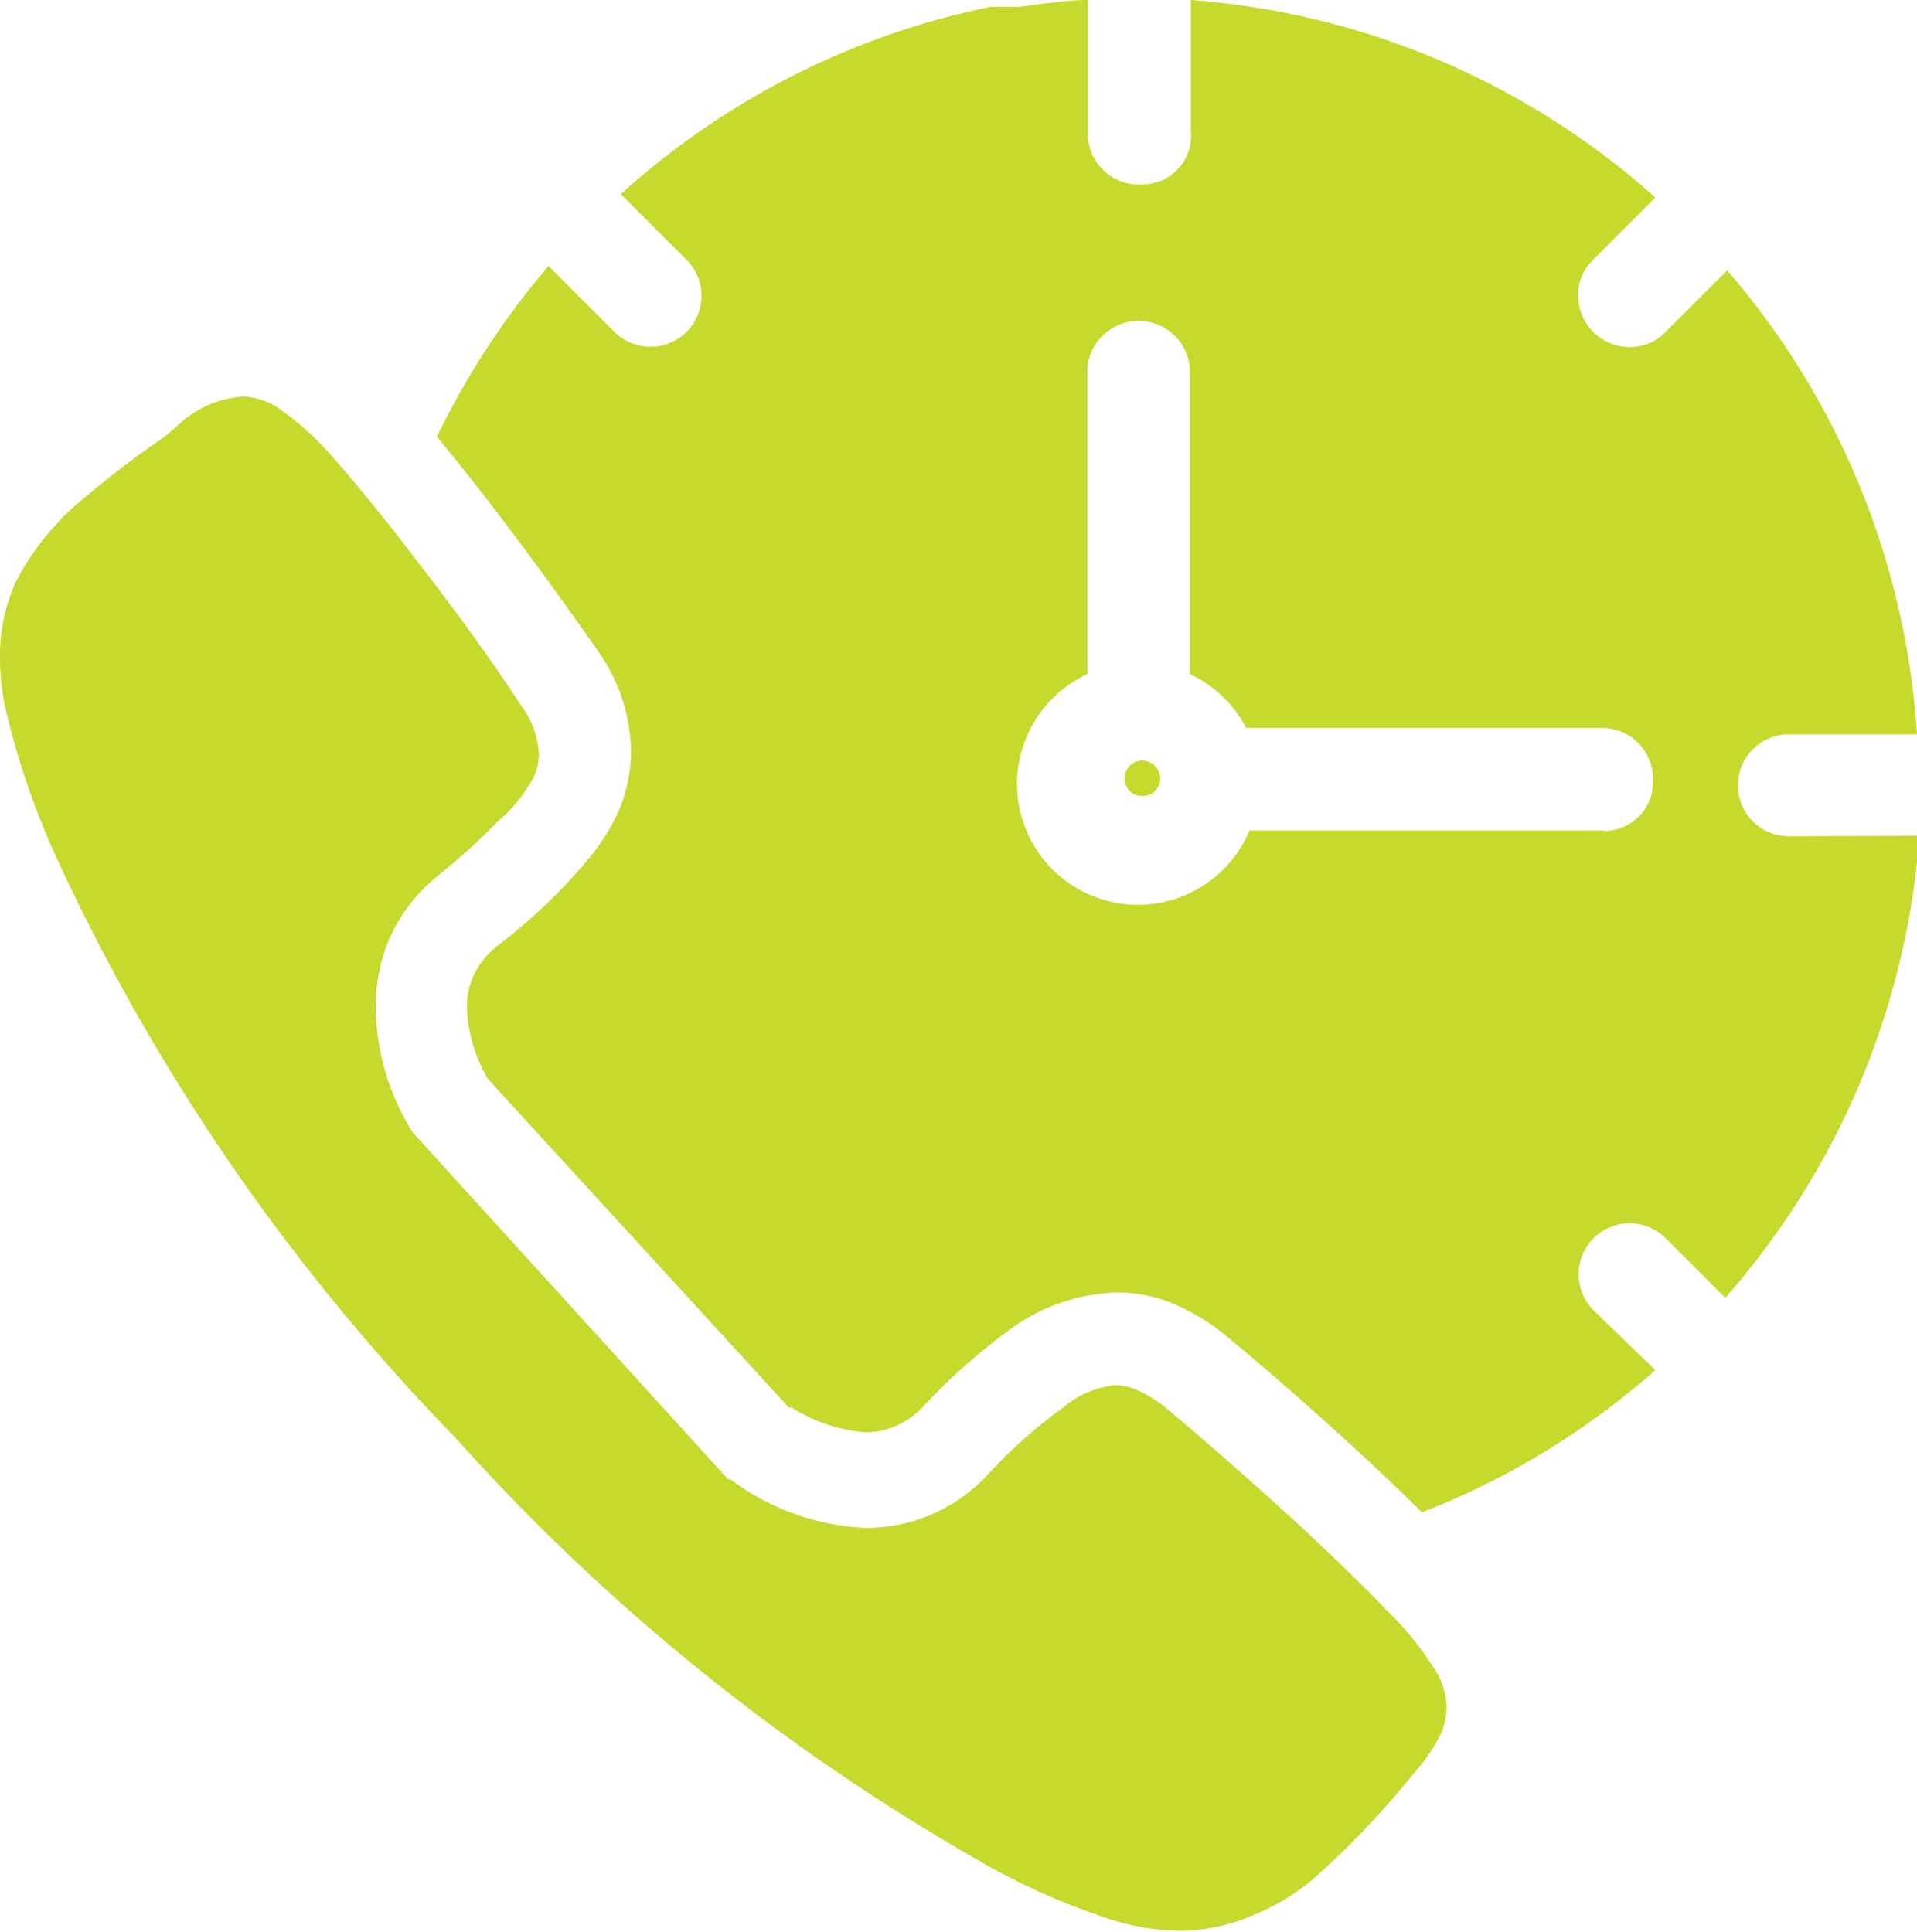
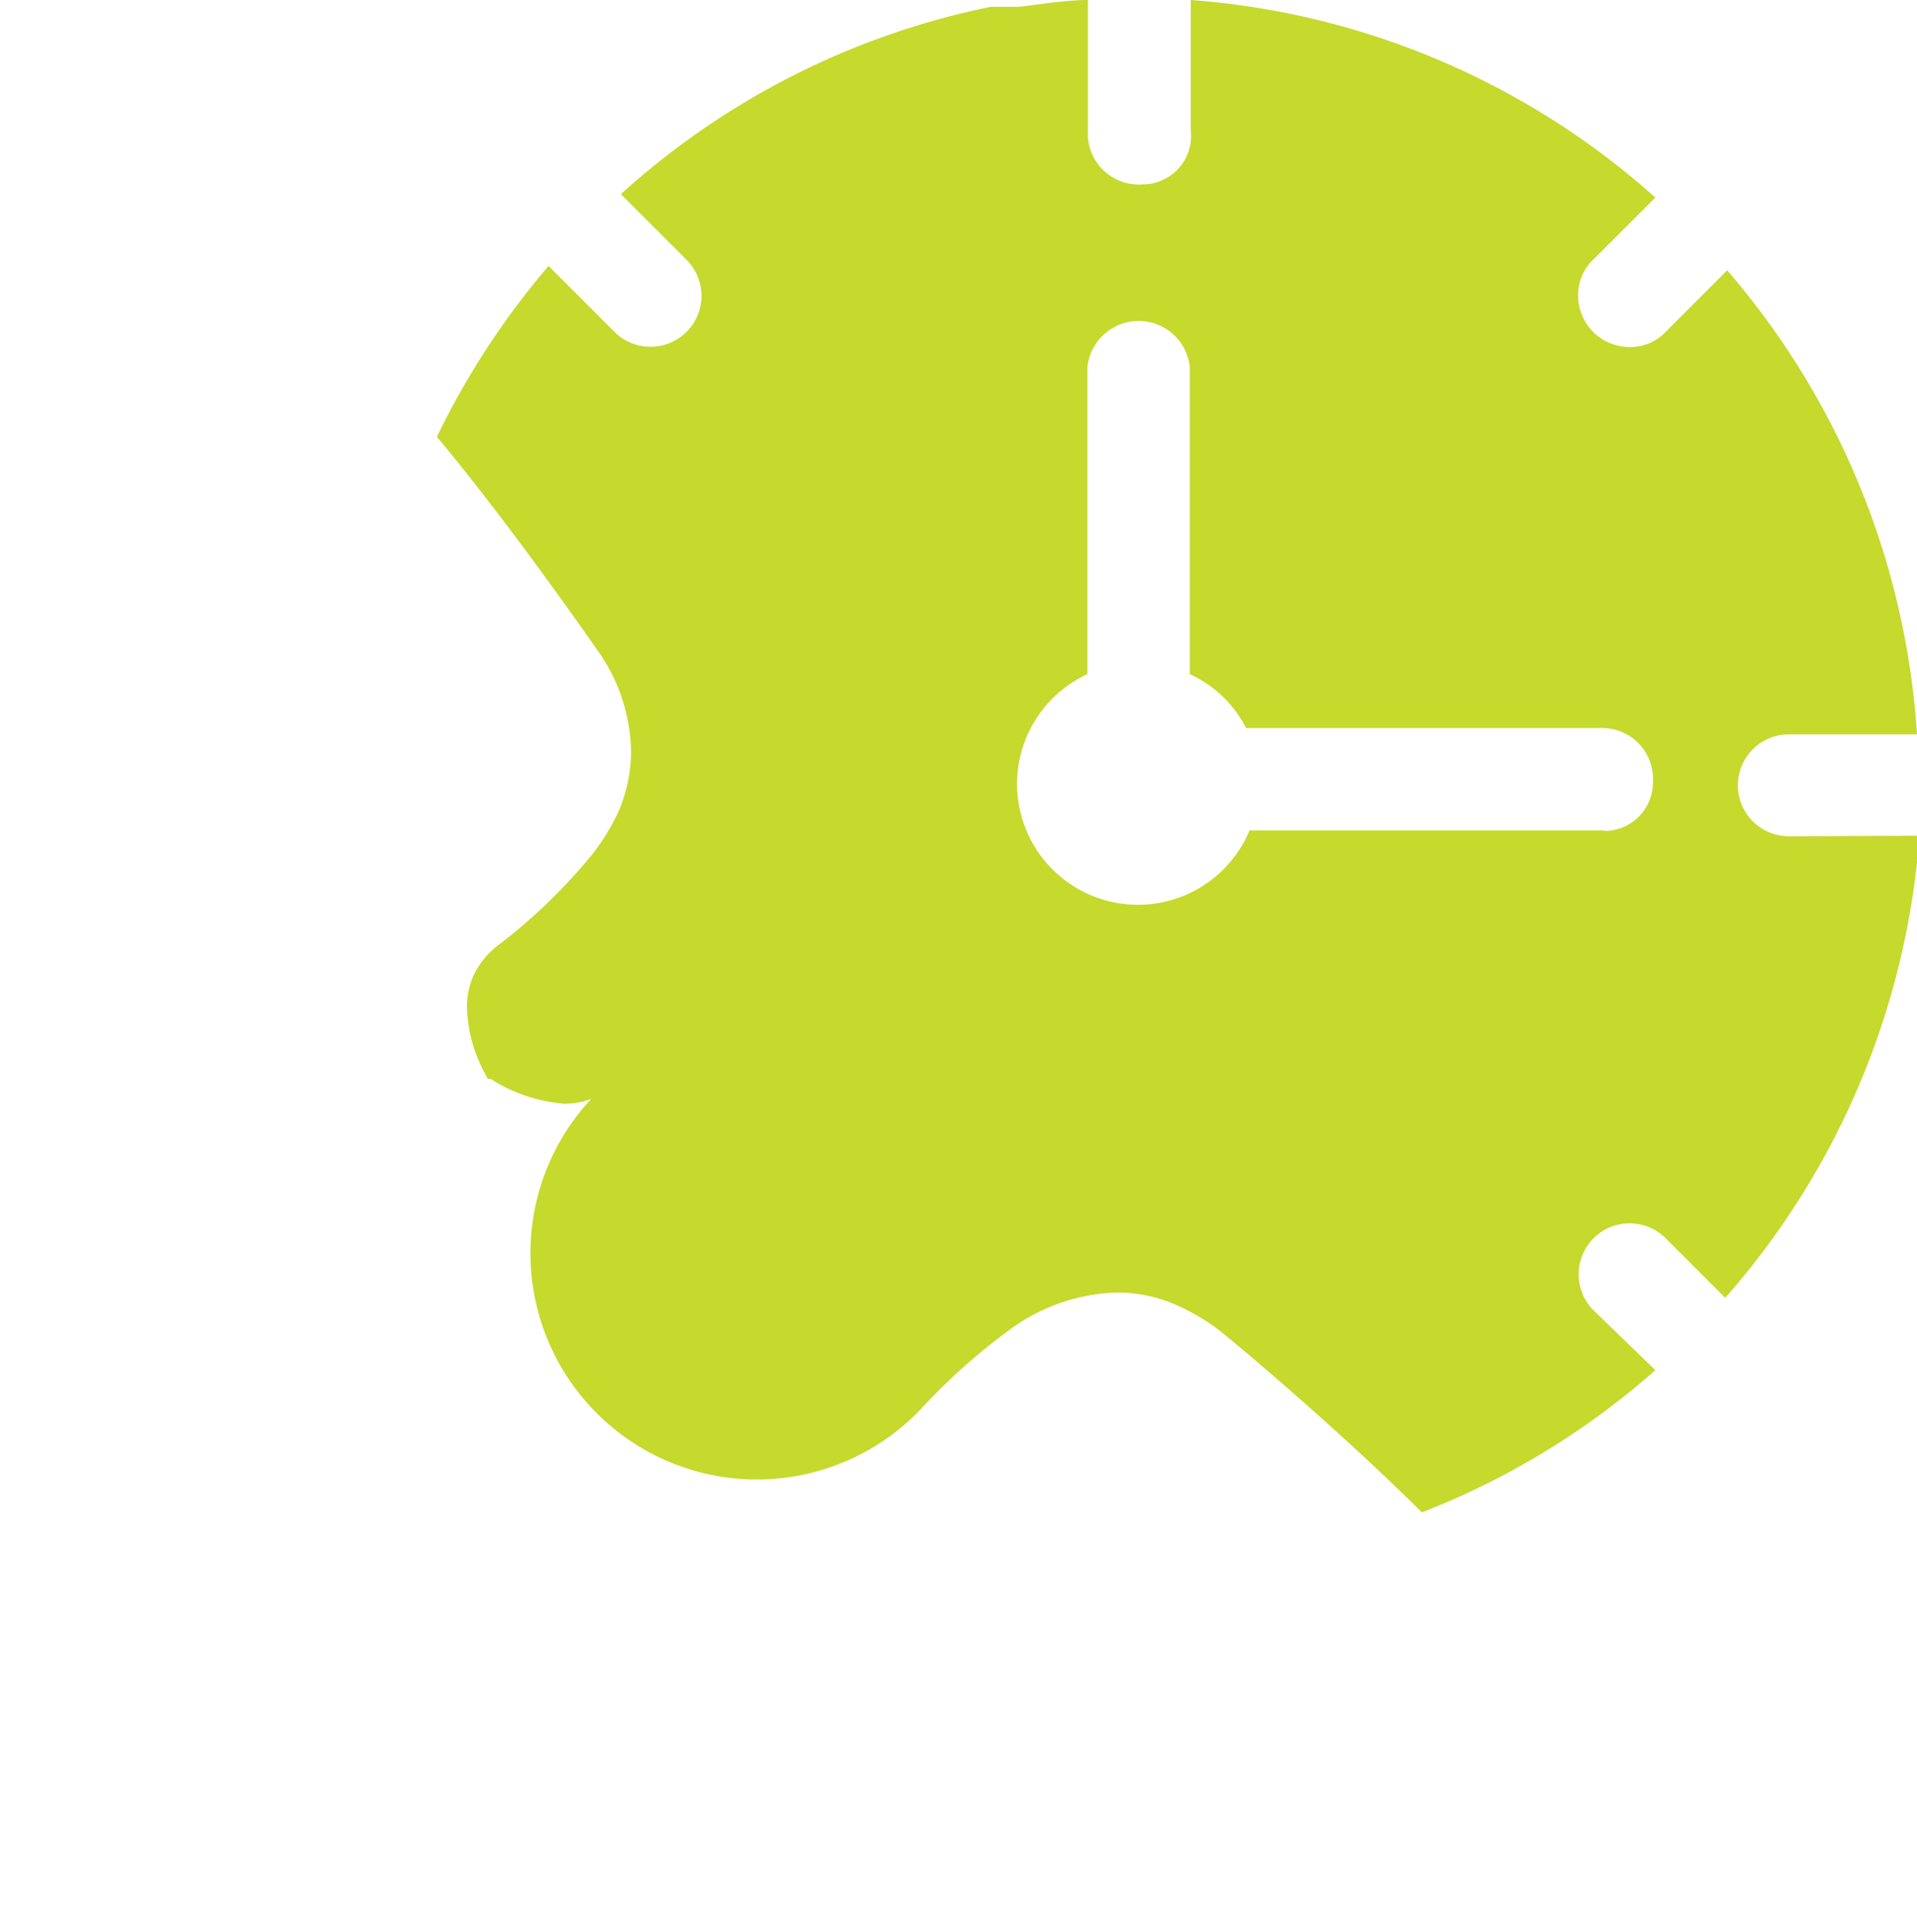
<svg xmlns="http://www.w3.org/2000/svg" viewBox="0 0 39.49 39.8">
  <defs>
    <style>.cls-1{fill:#c6d92d;}</style>
  </defs>
  <g id="Layer_2" data-name="Layer 2">
    <g id="Navigation">
      <g id="Group_902" data-name="Group 902">
-         <path id="Path_887" data-name="Path 887" class="cls-1" d="M23.53,15.67a.36.36,0,0,0-.36.37.35.35,0,0,0,.36.36A.36.36,0,0,0,23.9,16,.38.38,0,0,0,23.53,15.67Z" />
-         <path id="Path_888" data-name="Path 888" class="cls-1" d="M8.6,11.57c-.67-.88-1.33-1.69-1.78-2.19a5.91,5.91,0,0,0-1-.91A1.4,1.4,0,0,0,5,8.17a2.16,2.16,0,0,0-1.23.5L3.39,9a19.17,19.17,0,0,0-1.62,1.23A5.47,5.47,0,0,0,.32,12,3.71,3.71,0,0,0,0,13.59a5.07,5.07,0,0,0,.11,1A16.34,16.34,0,0,0,1.2,17.75,42.77,42.77,0,0,0,9.37,29.61l0,0a43.29,43.29,0,0,0,10.68,8.66,14.2,14.2,0,0,0,2.84,1.28,4.84,4.84,0,0,0,1.41.23,3.78,3.78,0,0,0,1.44-.29A4.72,4.72,0,0,0,27,38.76a18,18,0,0,0,2.17-2.28,3.22,3.22,0,0,0,.52-.78,1.4,1.4,0,0,0,.11-.53,1.52,1.52,0,0,0-.26-.8,6.71,6.71,0,0,0-.78-1l-.19-.19,0,0c-.47-.49-1.14-1.14-1.83-1.78-.93-.85-1.89-1.7-2.71-2.38a2.3,2.3,0,0,0-.61-.38,1.06,1.06,0,0,0-.46-.1A2,2,0,0,0,21.9,29a10.47,10.47,0,0,0-1.57,1.4,3.4,3.4,0,0,1-2.5,1.08,5,5,0,0,1-2.78-1l-.05,0L8.5,23.33a5,5,0,0,1-.76-2.53A3.63,3.63,0,0,1,8,19.39a3.47,3.47,0,0,1,1-1.33,14.1,14.1,0,0,0,1.28-1.16A3.08,3.08,0,0,0,11,16a1.1,1.1,0,0,0,.1-.47,1.8,1.8,0,0,0-.37-1C10.12,13.59,9.36,12.55,8.6,11.57Z" />
-         <path id="Path_889" data-name="Path 889" class="cls-1" d="M36.85,17.23a1.05,1.05,0,0,1,0-2.1h2.64a16.22,16.22,0,0,0-3.91-9.56L34.31,6.84a1,1,0,0,1-.74.31h0A1.06,1.06,0,0,1,32.51,6.1a1,1,0,0,1,.31-.75L34.1,4.07A16.13,16.13,0,0,0,24.53,0V2.69a1,1,0,0,1-1,1.11,1.05,1.05,0,0,1-1.12-1V0C22,0,21.48.08,21,.14l-.26,0-.22,0-.11,0A16.13,16.13,0,0,0,12.79,4l1.35,1.35a1.05,1.05,0,0,1-1.48,1.49L11.3,5.48A16.37,16.37,0,0,0,9,9c.36.43.74.91,1.14,1.43.77,1,1.54,2.07,2.19,3A3.69,3.69,0,0,1,13,15.48a3.17,3.17,0,0,1-.25,1.22,4.37,4.37,0,0,1-.63,1,11.51,11.51,0,0,1-1.89,1.8,1.69,1.69,0,0,0-.48.61,1.56,1.56,0,0,0-.13.64,3,3,0,0,0,.2,1,3.54,3.54,0,0,0,.23.48L16.25,29l.06,0a3.28,3.28,0,0,0,1.51.51,1.54,1.54,0,0,0,.56-.1A1.73,1.73,0,0,0,19,29a12.55,12.55,0,0,1,1.85-1.64A3.91,3.91,0,0,1,23,26.63a3,3,0,0,1,1.19.24,4.3,4.3,0,0,1,1.1.68c.87.72,1.86,1.59,2.79,2.45.43.4.84.79,1.21,1.16a16,16,0,0,0,4.81-2.93L32.83,27a1.05,1.05,0,1,1,1.48-1.49l1.23,1.23a16.22,16.22,0,0,0,4-9.52Zm-3.8-.12H25.74a2.49,2.49,0,1,1-3.34-3.22V7.57a1.06,1.06,0,0,1,2.11,0v6.32A2.45,2.45,0,0,1,25.67,15h7.38a1.05,1.05,0,0,1,1,1.12,1,1,0,0,1-1,1Z" />
+         <path id="Path_889" data-name="Path 889" class="cls-1" d="M36.85,17.23a1.05,1.05,0,0,1,0-2.1h2.64a16.22,16.22,0,0,0-3.91-9.56L34.31,6.84a1,1,0,0,1-.74.31h0A1.06,1.06,0,0,1,32.51,6.1a1,1,0,0,1,.31-.75L34.1,4.07A16.13,16.13,0,0,0,24.53,0V2.69a1,1,0,0,1-1,1.11,1.05,1.05,0,0,1-1.12-1V0C22,0,21.48.08,21,.14l-.26,0-.22,0-.11,0A16.13,16.13,0,0,0,12.79,4l1.35,1.35a1.05,1.05,0,0,1-1.48,1.49L11.3,5.48A16.37,16.37,0,0,0,9,9c.36.43.74.91,1.14,1.43.77,1,1.54,2.07,2.19,3A3.69,3.69,0,0,1,13,15.48a3.17,3.17,0,0,1-.25,1.22,4.37,4.37,0,0,1-.63,1,11.51,11.51,0,0,1-1.89,1.8,1.69,1.69,0,0,0-.48.61,1.56,1.56,0,0,0-.13.64,3,3,0,0,0,.2,1,3.54,3.54,0,0,0,.23.48l.06,0a3.28,3.28,0,0,0,1.51.51,1.54,1.54,0,0,0,.56-.1A1.73,1.73,0,0,0,19,29a12.55,12.55,0,0,1,1.85-1.64A3.91,3.91,0,0,1,23,26.63a3,3,0,0,1,1.19.24,4.3,4.3,0,0,1,1.1.68c.87.72,1.86,1.59,2.79,2.45.43.4.84.79,1.21,1.16a16,16,0,0,0,4.81-2.93L32.83,27a1.05,1.05,0,1,1,1.48-1.49l1.23,1.23a16.22,16.22,0,0,0,4-9.52Zm-3.8-.12H25.74a2.49,2.49,0,1,1-3.34-3.22V7.57a1.06,1.06,0,0,1,2.11,0v6.32A2.45,2.45,0,0,1,25.67,15h7.38a1.05,1.05,0,0,1,1,1.12,1,1,0,0,1-1,1Z" />
      </g>
    </g>
  </g>
</svg>